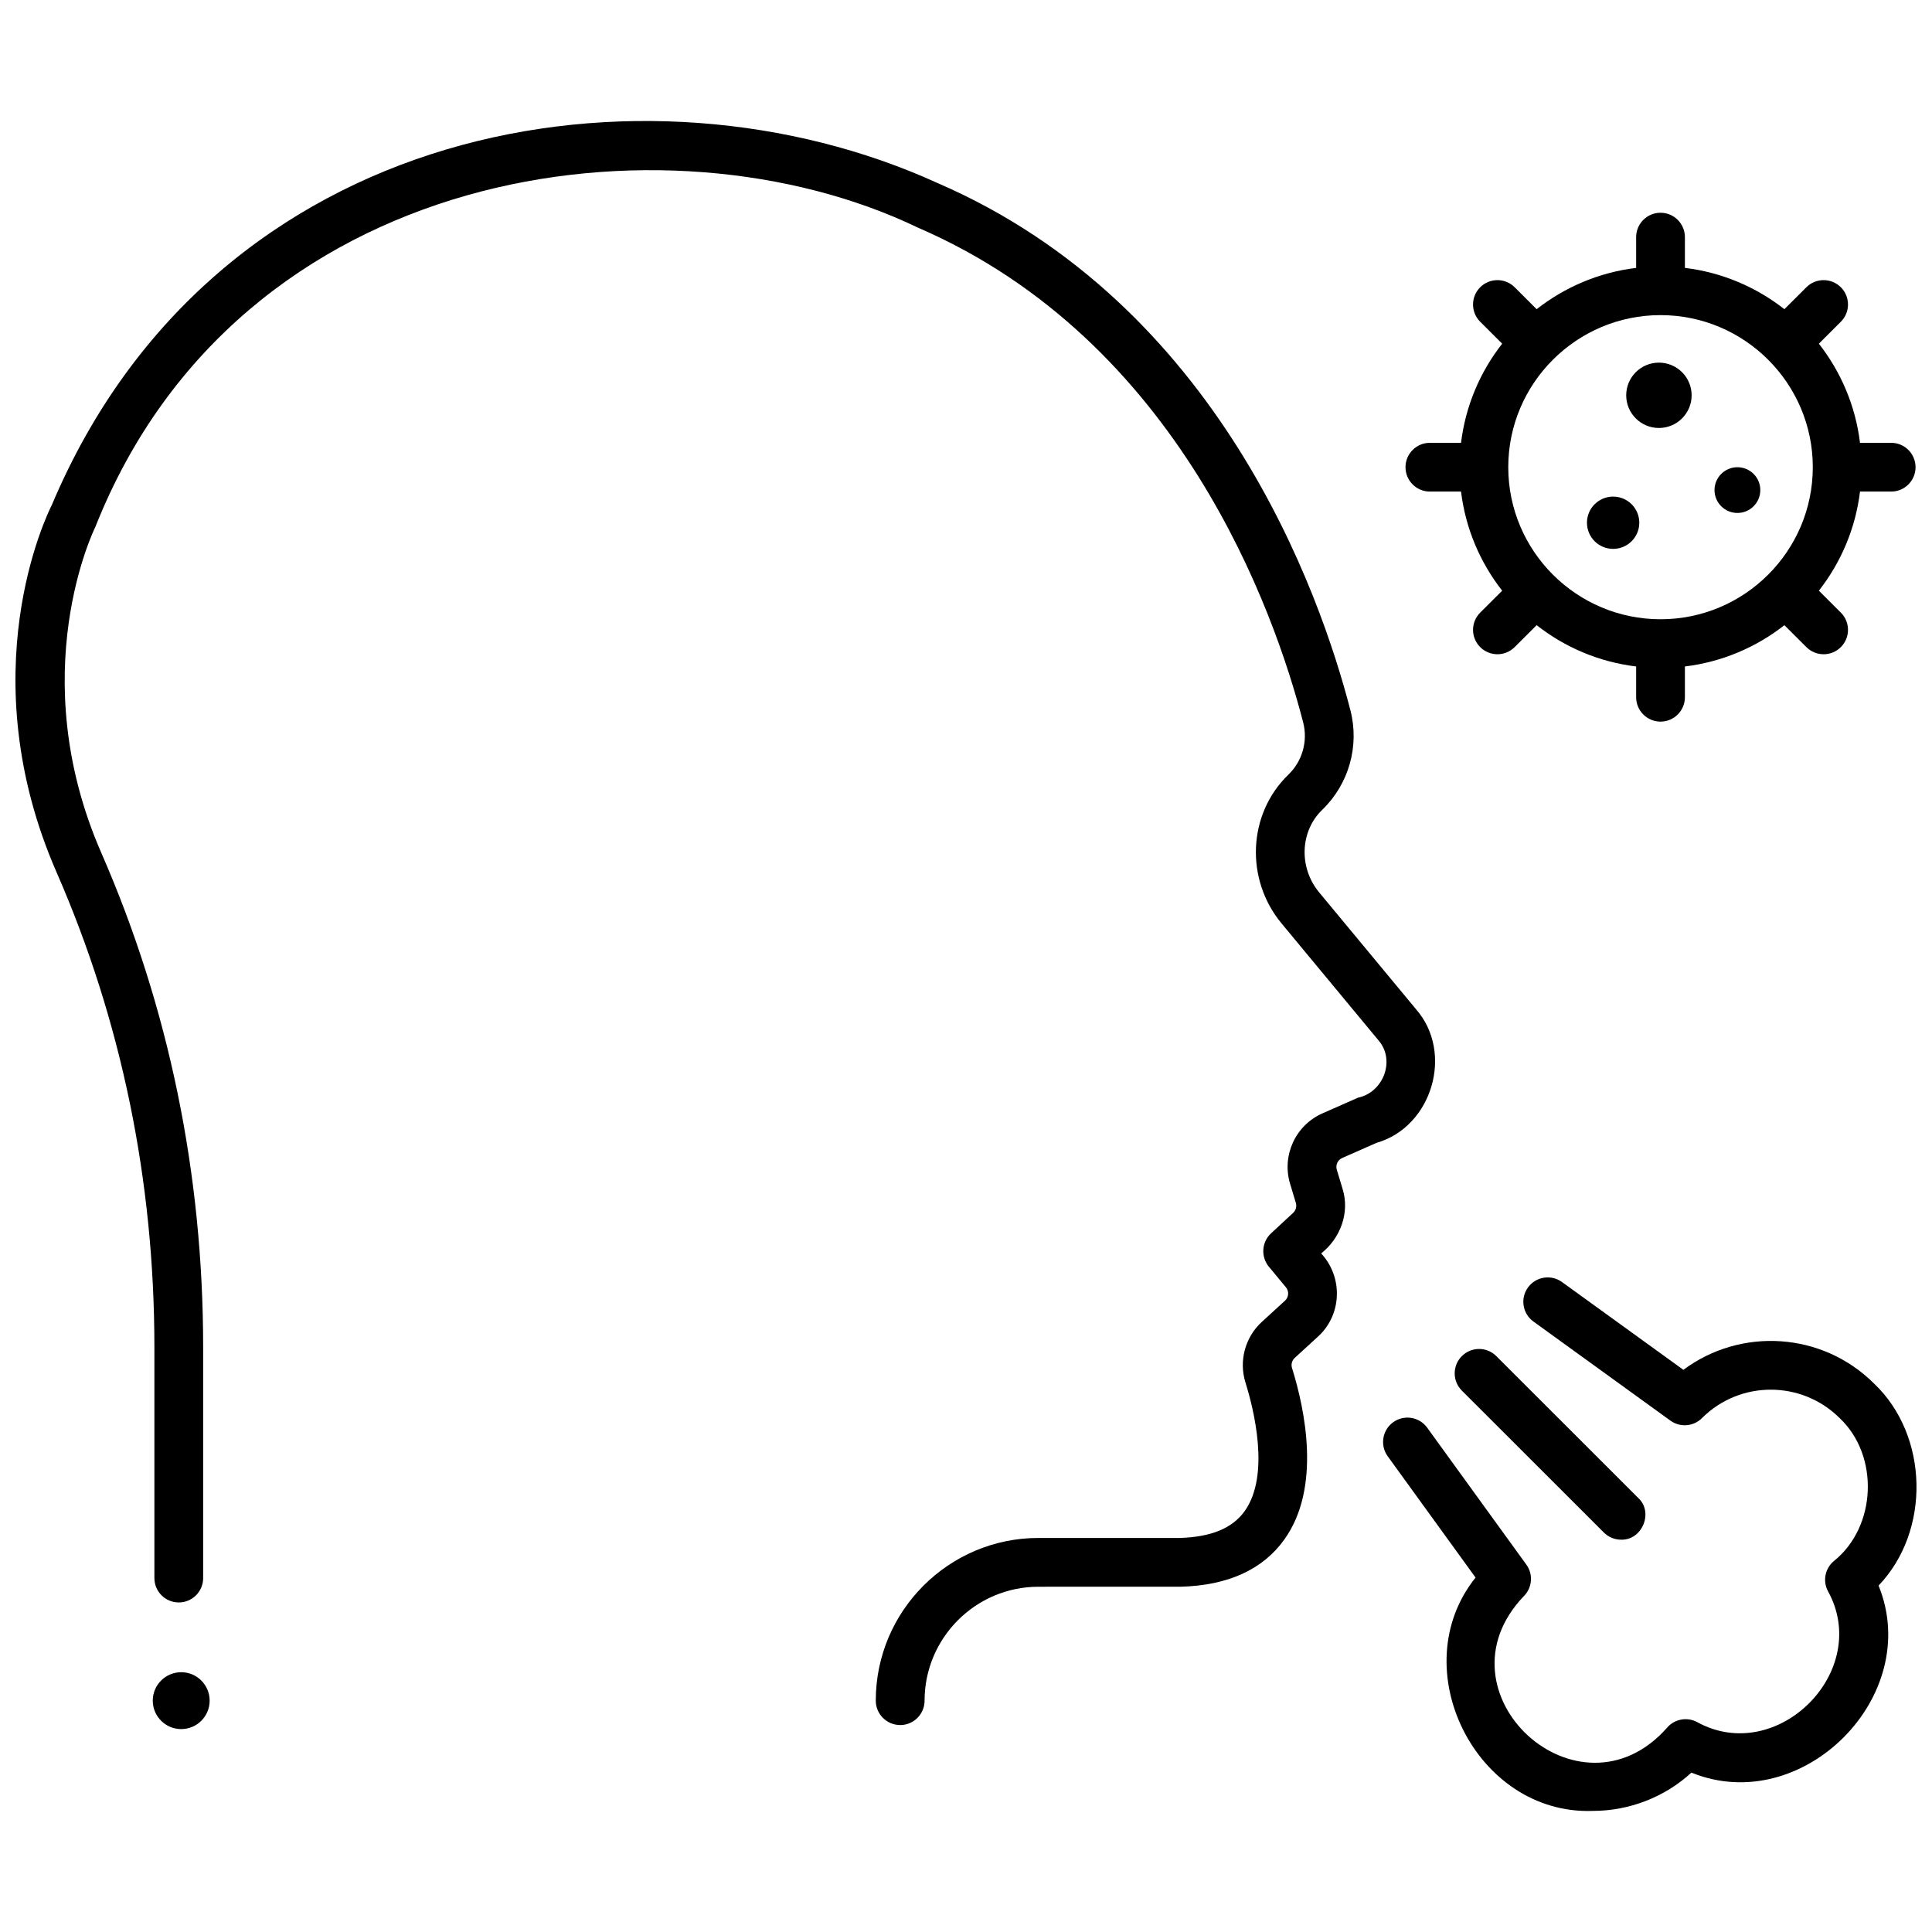
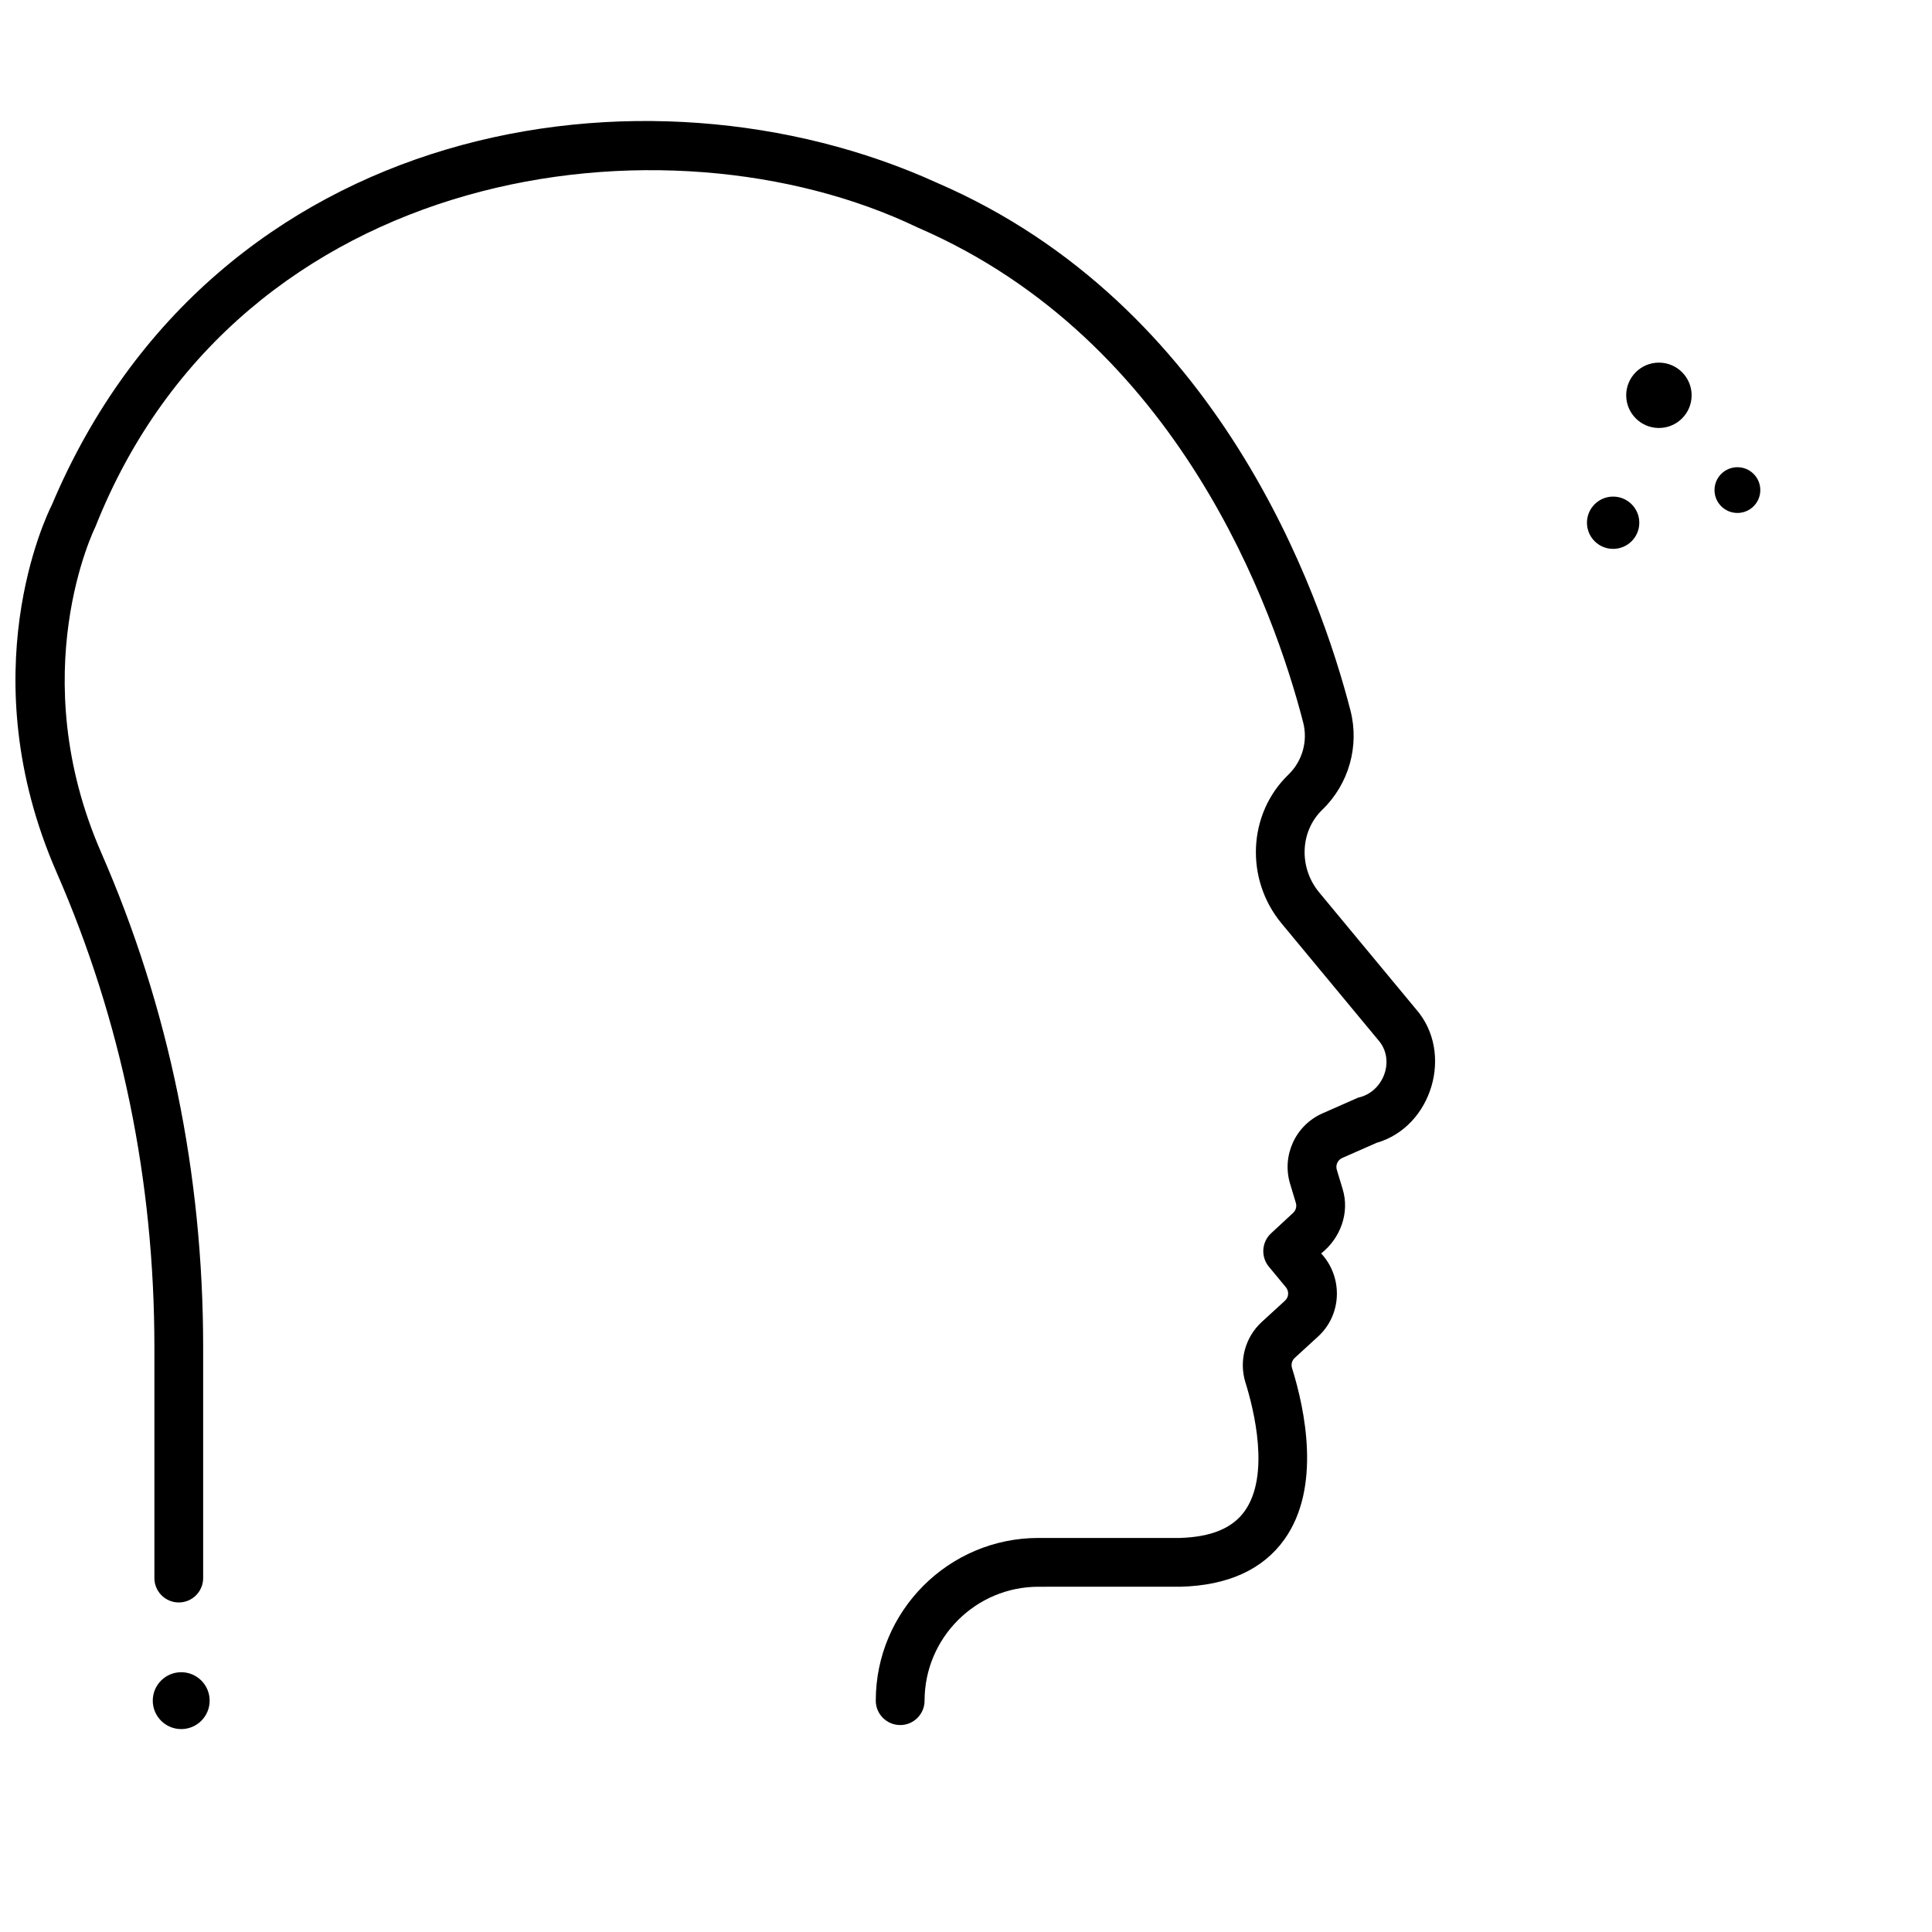
<svg xmlns="http://www.w3.org/2000/svg" width="800px" height="800px" version="1.1" viewBox="144 144 512 512">
  <defs>
    <clipPath id="c">
      <path d="m148.09 176h376.91v426h-376.91z" />
    </clipPath>
    <clipPath id="b">
-       <path d="m510 482h141.9v142h-141.9z" />
-     </clipPath>
+       </clipPath>
    <clipPath id="a">
      <path d="m516 200h135.9v136h-135.9z" />
    </clipPath>
  </defs>
  <g clip-path="url(#c)">
    <path d="m382.55 601.15c-3.566 0-6.461-2.894-6.461-6.461 0-23.773 19.34-43.117 43.109-43.117h37.43c8.336-0.242 13.973-2.57 17.223-7.117 6.812-9.531 2.41-27.016 0.203-34.09-1.781-5.707-0.082-12.004 4.332-16.043l6.148-5.629c1.016-0.93 1.121-2.488 0.246-3.547l-4.516-5.457c-2.18-2.641-1.926-6.523 0.586-8.852l5.848-5.418c0.719-0.664 1-1.699 0.715-2.641l-1.527-5.07c-2.258-7.484 1.434-15.508 8.59-18.66l9.445-4.164c6.707-1.418 9.969-9.957 5.359-15.219l-25.648-30.938c-9.734-11.742-8.945-29.059 1.797-39.43 3.703-3.574 5.207-8.875 3.926-13.836-7.602-29.453-32.766-101.19-102.13-131.15-66.57-31.996-179.74-17.133-217.96 79.336-0.188 0.367-19.188 38.832 1.582 86.371 17.91 40.988 26.988 85.078 26.988 131.04v61.148c0 3.566-2.894 6.461-6.461 6.461s-6.461-2.894-6.461-6.461v-61.148c0-44.168-8.719-86.516-25.91-125.86-23-52.641-2.715-94.516-1.281-97.355 43.188-102.34 157.51-120.53 234.68-85.359 74.574 32.23 101.39 108.47 109.47 139.76 2.441 9.457-0.418 19.559-7.461 26.355-5.906 5.703-6.269 15.32-0.824 21.891l25.648 30.938c10.137 11.527 4.293 31.219-10.438 35.438l-9.105 4.012c-1.191 0.523-1.805 1.859-1.43 3.106l1.531 5.074c1.961 6.309-0.57 13.082-5.672 17.113 5.836 6.316 5.535 16.25-0.859 22.059l-6.148 5.629c-0.734 0.672-1.016 1.719-0.723 2.664 3.457 11.078 7.793 31.715-2.023 45.453-5.695 7.969-14.938 12.184-27.465 12.523-0.059 0-37.695 0.004-37.695 0.004-16.645 0-30.188 13.547-30.188 30.199-0.004 3.562-2.894 6.457-6.461 6.457z" />
  </g>
  <path d="m199.56 594.69c0 4.16-3.375 7.535-7.535 7.535-4.164 0-7.539-3.375-7.539-7.535 0-4.164 3.375-7.535 7.539-7.535 4.16 0 7.535 3.371 7.535 7.535" />
  <g clip-path="url(#b)">
    <path d="m566.07 623.91c-30.91 1.082-50.301-37.809-31.031-61.836l-23.281-32.145c-2.094-2.891-1.445-6.93 1.441-9.02 2.891-2.094 6.93-1.445 9.02 1.441l26.277 36.285c1.863 2.57 1.582 6.113-0.664 8.359-24.426 25.516 14.551 61.25 37.914 34.918 1.938-2.309 5.215-2.973 7.898-1.602 21.273 11.84 46.59-13.434 34.742-34.711-1.379-2.684-0.711-5.965 1.602-7.902 11.328-9.047 12.109-27.902 1.57-37.855-10.086-10.082-26.461-10.078-36.523-0.023-2.242 2.242-5.781 2.523-8.352 0.664l-36.309-26.262c-2.891-2.09-3.539-6.129-1.449-9.02 2.09-2.891 6.129-3.539 9.02-1.449l32.176 23.27c15.156-11.316 36.781-10.098 50.543 3.652 14.516 13.781 15.016 39.09 1.176 53.52 11.965 29.359-20.25 61.52-49.598 49.566-7.012 6.465-16.457 10.16-26.172 10.148z" />
  </g>
-   <path d="m573.61 552.03c-1.652 0-3.305-0.629-4.566-1.891l-37.641-37.617c-2.523-2.523-2.523-6.613-0.004-9.137 2.523-2.523 6.613-2.527 9.137-0.004l37.641 37.617c4.121 3.84 0.961 11.227-4.566 11.031z" />
  <path d="m578.43 282.53c0 3.828-3.106 6.93-6.934 6.93-3.828 0-6.934-3.102-6.934-6.93 0-3.824 3.106-6.926 6.934-6.926 3.828 0 6.934 3.102 6.934 6.926" />
  <path d="m592.3 248.76c0 4.781-3.883 8.66-8.668 8.66-4.789 0-8.672-3.879-8.672-8.66s3.883-8.66 8.672-8.66c4.785 0 8.668 3.879 8.668 8.66" />
  <path d="m610.5 273.88c0 3.344-2.715 6.059-6.066 6.059-3.352 0-6.07-2.715-6.07-6.059 0-3.348 2.719-6.062 6.07-6.062 3.352 0 6.066 2.715 6.066 6.062" />
  <g clip-path="url(#a)">
-     <path d="m645.18 261.35h-8.258c-1.195-9.828-5.082-18.836-10.902-26.27l5.82-5.809c2.527-2.519 2.531-6.609 0.012-9.137-2.519-2.523-6.609-2.531-9.137-0.012l-5.832 5.816c-7.453-5.848-16.496-9.75-26.367-10.945v-8.152c0-3.566-2.894-6.461-6.461-6.461s-6.461 2.894-6.461 6.461v8.152c-9.871 1.199-18.914 5.102-26.367 10.945l-5.832-5.816c-2.523-2.519-6.617-2.512-9.137 0.012-2.519 2.527-2.516 6.617 0.012 9.137l5.82 5.809c-5.82 7.434-9.707 16.441-10.902 26.27h-8.258c-3.566 0-6.461 2.894-6.461 6.461s2.894 6.461 6.461 6.461h8.258c1.195 9.828 5.082 18.836 10.902 26.266l-5.82 5.809c-2.527 2.519-2.531 6.609-0.012 9.137s6.609 2.531 9.137 0.012l5.832-5.816c7.453 5.848 16.496 9.75 26.367 10.945v8.152c0 3.566 2.894 6.461 6.461 6.461s6.461-2.894 6.461-6.461v-8.152c9.871-1.199 18.914-5.102 26.367-10.945l5.832 5.816c2.527 2.519 6.617 2.516 9.137-0.012s2.516-6.617-0.012-9.137l-5.82-5.809c5.82-7.434 9.707-16.438 10.902-26.266h8.258c3.566 0 6.461-2.894 6.461-6.461-0.004-3.566-2.894-6.461-6.461-6.461zm-20.77 6.461c0 22.223-18.102 40.297-40.352 40.297s-40.352-18.078-40.352-40.297c0-22.223 18.102-40.301 40.352-40.301s40.352 18.082 40.352 40.301z" />
-   </g>
+     </g>
</svg>